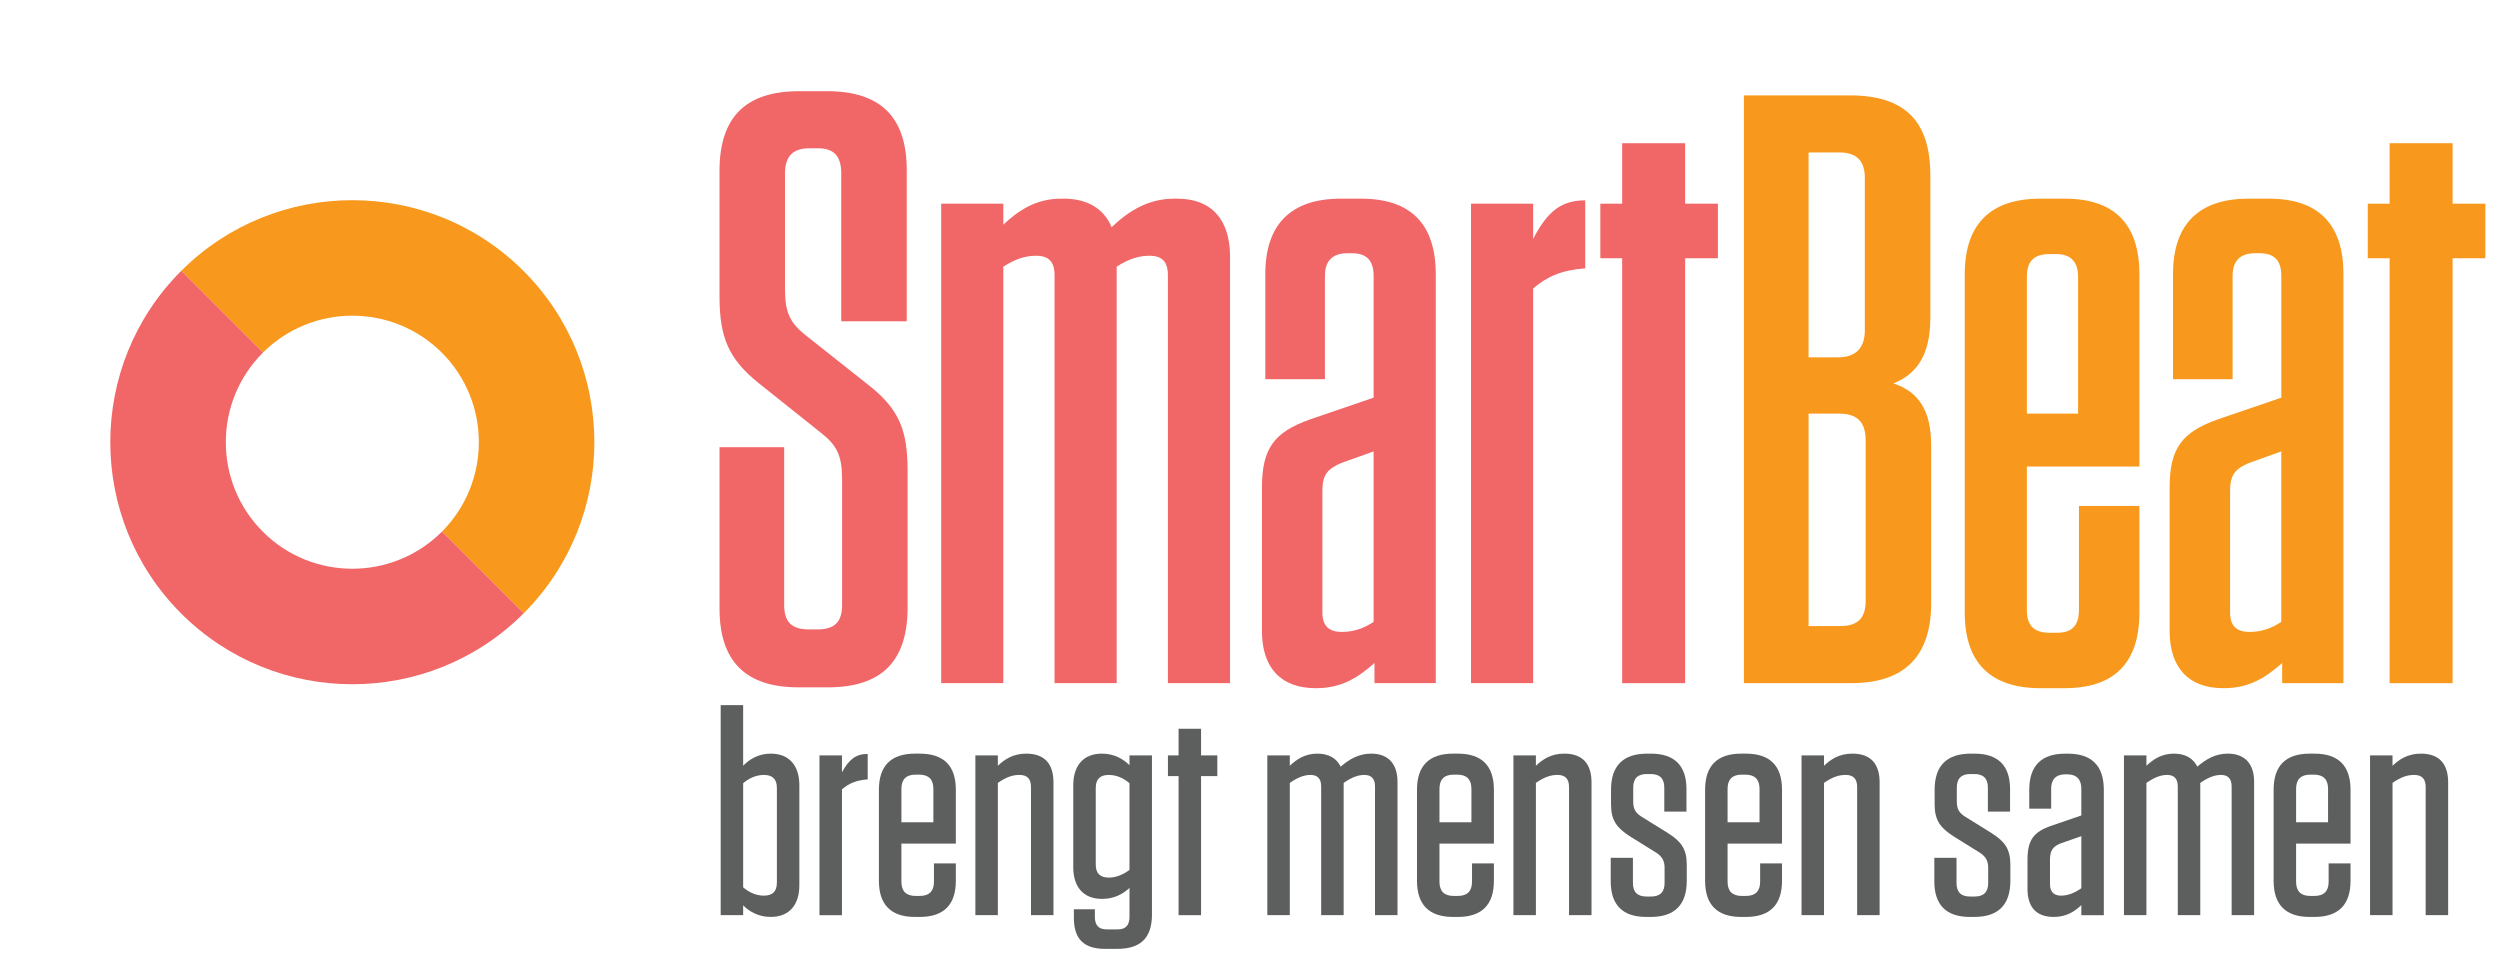
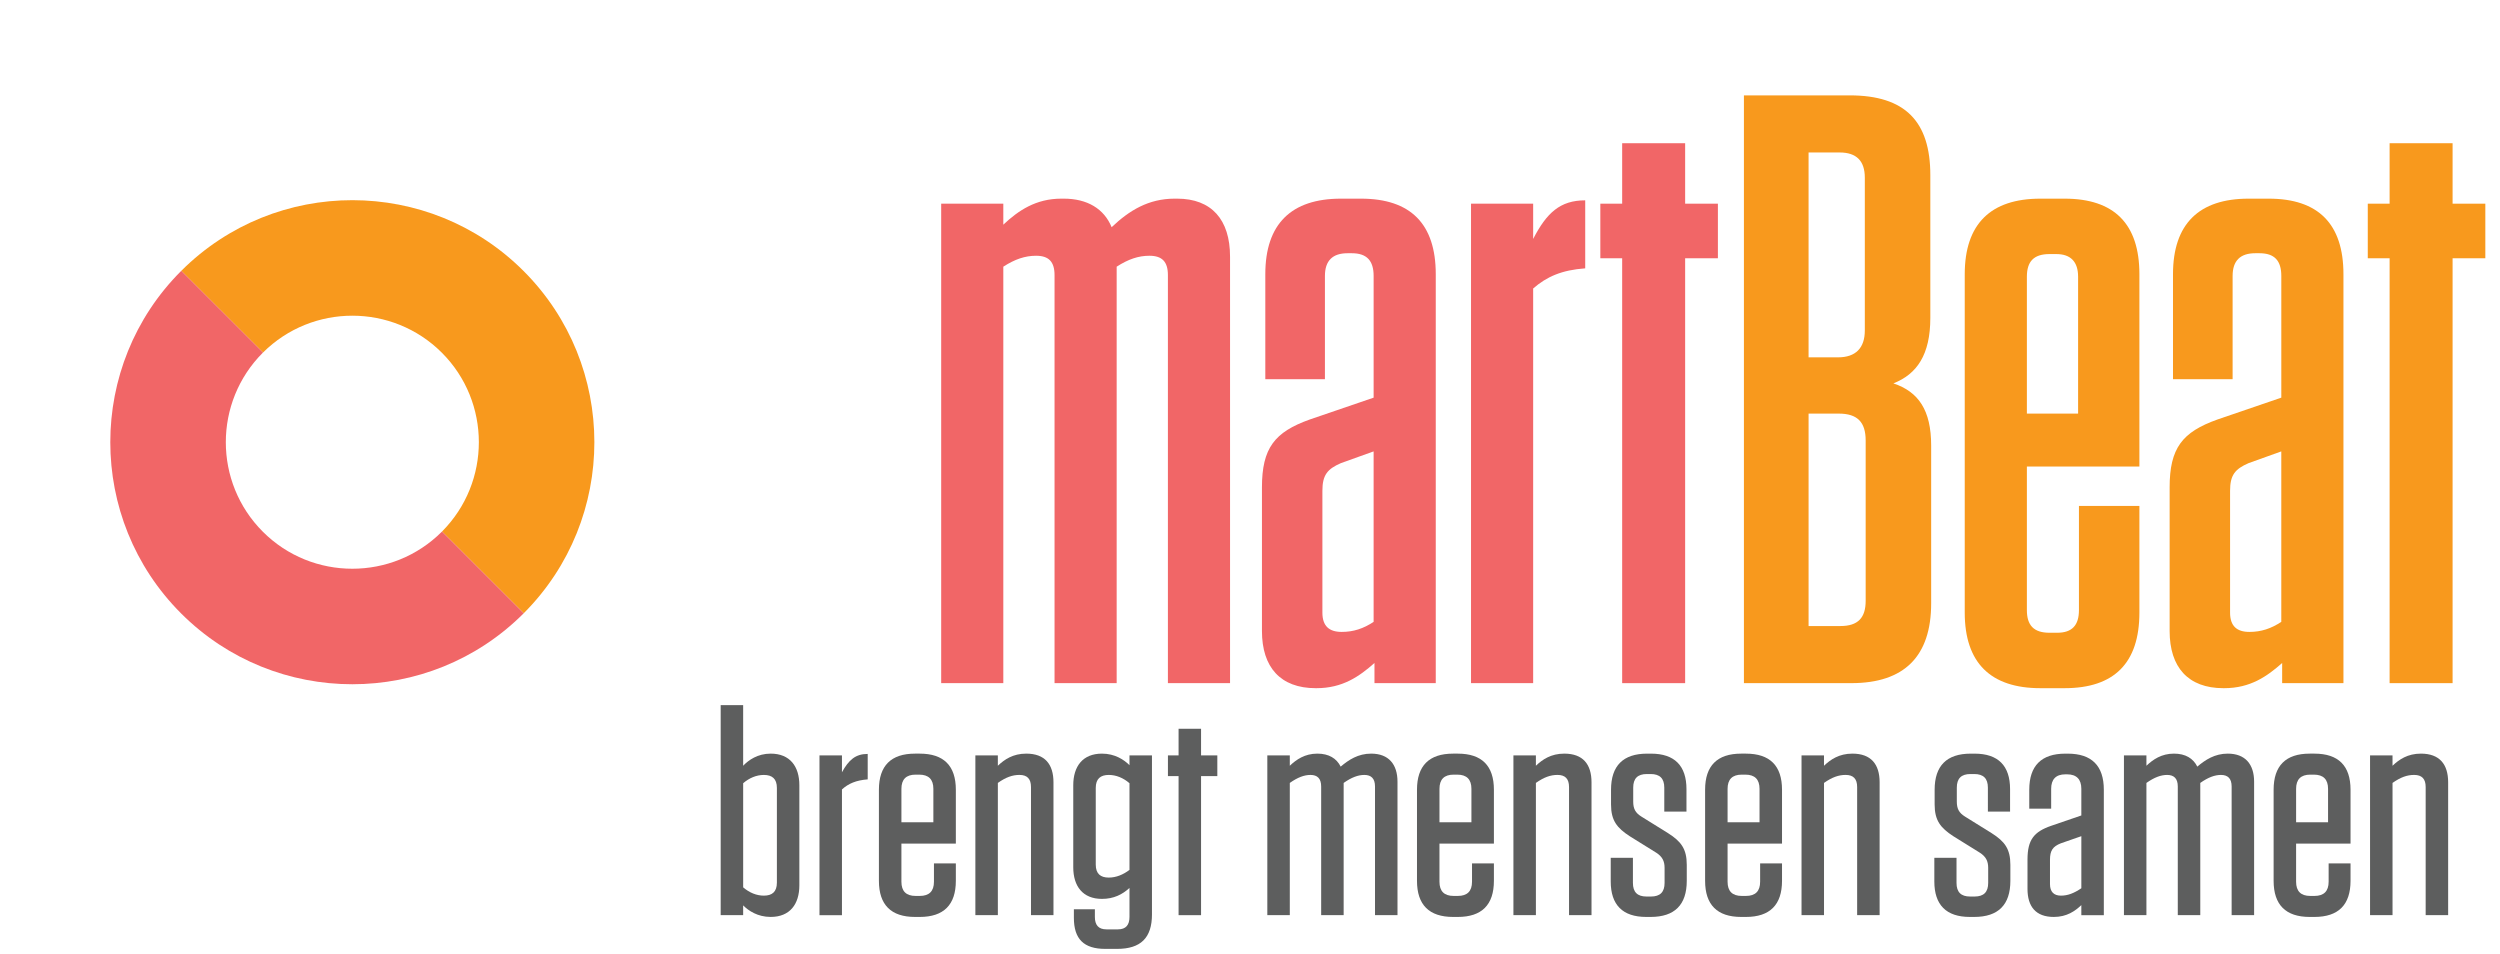
<svg xmlns="http://www.w3.org/2000/svg" version="1.0" id="Layer_1" x="0px" y="0px" width="262px" height="100px" viewBox="0 0 262 100" enable-background="new 0 0 262 100" xml:space="preserve">
  <g>
    <g>
      <g>
        <path fill="#F8991D" d="M54.869,28.4c-9.889-9.889-25.974-9.895-35.87-0.017l8.565,8.564c5.173-5.154,13.576-5.149,18.742,0.016     c5.166,5.167,5.169,13.569,0.016,18.742l8.565,8.564C64.763,54.374,64.758,38.289,54.869,28.4z" />
      </g>
    </g>
    <g>
      <g>
        <path fill="#F16667" d="M46.305,55.723c-5.173,5.174-13.589,5.174-18.76,0c-5.172-5.17-5.172-13.586,0-18.759l0.019-0.017     l-8.565-8.564l-0.018,0.017c-9.895,9.895-9.895,25.994,0,35.888c9.894,9.896,25.994,9.896,35.888,0l0.017-0.018l-8.565-8.564     L46.305,55.723z" />
      </g>
    </g>
  </g>
  <g>
-     <path fill="#F16667" d="M95.117,49.418v14.256c0,5.631-2.728,8.359-8.36,8.359h-3.08c-5.544,0-8.271-2.729-8.271-8.271V46.866   h6.775V63.41c0,1.76,0.792,2.551,2.552,2.551h0.968c1.76,0,2.552-0.791,2.552-2.551V50.298c0-2.552-0.528-3.608-2.2-4.928   l-6.512-5.192c-3.168-2.552-4.136-4.752-4.136-9.152V17.915c0-5.632,2.728-8.36,8.359-8.36h2.904c5.632,0,8.359,2.728,8.359,8.271   v15.84h-6.864V18.179c0-1.76-0.704-2.64-2.464-2.64h-0.88c-1.76,0-2.552,0.88-2.552,2.64v12.056c0,2.552,0.528,3.608,2.2,4.928   l6.336,5.016C94.237,42.818,95.117,45.018,95.117,49.418z" />
    <path fill="#F16667" d="M117.028,71.594h-6.512V28.827c0-1.408-0.616-2.024-1.936-2.024c-1.145,0-2.2,0.352-3.433,1.144v43.647   h-6.511V21.347h6.511v2.2c1.584-1.496,3.433-2.728,6.072-2.728h0.264c2.464,0,4.225,1.056,5.016,2.992   c1.849-1.76,3.872-2.992,6.601-2.992h0.264c3.608,0,5.544,2.2,5.544,6.072v44.703h-6.512V28.827c0-1.408-0.616-2.024-1.937-2.024   c-1.144,0-2.199,0.352-3.432,1.144V71.594z" />
    <path fill="#F16667" d="M132.252,51.09c0-4.136,1.32-5.808,5.016-7.128l6.688-2.288v-12.76c0-1.584-0.703-2.376-2.287-2.376h-0.44   c-1.584,0-2.376,0.792-2.376,2.376v10.824h-6.248v-11c0-5.28,2.729-7.919,7.92-7.919h2.112c5.191,0,7.831,2.64,7.831,7.919v42.855   h-6.423v-2.112c-1.584,1.407-3.345,2.64-6.072,2.64h-0.088c-3.696,0-5.632-2.199-5.632-5.984V51.09z M143.955,65.17V47.306   l-3.432,1.232c-1.408,0.616-1.936,1.232-1.936,2.903v12.76c0,1.408,0.704,2.024,2.023,2.024   C141.844,66.226,142.899,65.873,143.955,65.17z" />
    <path fill="#F16667" d="M154.163,21.347h6.512v3.696c1.408-2.728,2.816-4.048,5.456-4.048v7.128   c-2.464,0.176-4.048,0.88-5.456,2.112v41.359h-6.512V21.347z" />
    <path fill="#F16667" d="M176.603,71.594h-6.6V27.066h-2.288v-5.72h2.288v-6.336h6.6v6.336h3.432v5.72h-3.432V71.594z" />
    <path fill="#F8991D" d="M202.386,46.69v16.543c0,5.544-2.815,8.36-8.359,8.36h-11.264V9.995h11.087c5.809,0,8.448,2.728,8.448,8.36   v14.959c0,3.872-1.408,5.896-3.872,6.864C201.065,41.058,202.386,42.994,202.386,46.69z M192.794,15.979h-3.256V37.45h3.08   c1.848,0,2.815-0.968,2.815-2.816V18.619C195.434,16.859,194.554,15.979,192.794,15.979z M189.538,65.609h3.344   c1.849,0,2.64-0.88,2.64-2.64V46.162c0-1.936-0.88-2.816-2.815-2.816h-3.168V65.609z" />
    <path fill="#F8991D" d="M212.417,48.89v15.047c0,1.584,0.704,2.376,2.376,2.376h0.792c1.584,0,2.288-0.792,2.288-2.376V53.025   h6.336v11.176c0,5.28-2.64,7.92-7.832,7.92h-2.552c-5.192,0-7.92-2.64-7.92-7.92V28.738c0-5.28,2.728-7.919,7.92-7.919h2.552   c5.192,0,7.832,2.64,7.832,7.919V48.89H212.417z M212.417,43.346h5.368V29.002c0-1.584-0.792-2.376-2.288-2.376h-0.704   c-1.672,0-2.376,0.792-2.376,2.376V43.346z" />
    <path fill="#F8991D" d="M227.377,51.09c0-4.136,1.32-5.808,5.016-7.128l6.688-2.288v-12.76c0-1.584-0.703-2.376-2.287-2.376h-0.44   c-1.584,0-2.376,0.792-2.376,2.376v10.824h-6.248v-11c0-5.28,2.729-7.919,7.92-7.919h2.112c5.191,0,7.831,2.64,7.831,7.919v42.855   h-6.423v-2.112c-1.584,1.407-3.345,2.64-6.072,2.64h-0.088c-3.696,0-5.632-2.199-5.632-5.984V51.09z M239.08,65.17V47.306   l-3.432,1.232c-1.408,0.616-1.936,1.232-1.936,2.903v12.76c0,1.408,0.704,2.024,2.023,2.024   C236.969,66.226,238.024,65.873,239.08,65.17z" />
    <path fill="#F8991D" d="M257.031,71.594h-6.6V27.066h-2.288v-5.72h2.288v-6.336h6.6v6.336h3.432v5.72h-3.432V71.594z" />
  </g>
  <g>
    <path fill="#5D5E5E" d="M75.527,73.895h2.356v6.356c0.558-0.589,1.519-1.271,2.883-1.271c2.015,0,3.007,1.333,3.007,3.317v10.479   c0,1.984-0.992,3.318-3.007,3.318c-1.364,0-2.326-0.651-2.883-1.21v1.023h-2.356V73.895z M77.884,92.994   c0.651,0.559,1.395,0.869,2.17,0.869c0.868,0,1.364-0.403,1.364-1.365v-9.922c0-0.961-0.496-1.363-1.364-1.363   c-0.775,0-1.519,0.31-2.17,0.867V92.994z" />
    <path fill="#5D5E5E" d="M85.881,79.166h2.356v1.768c0.713-1.303,1.427-1.923,2.698-1.923v2.667   c-1.209,0.093-2.015,0.434-2.698,1.054v13.178h-2.356V79.166z" />
    <path fill="#5D5E5E" d="M94.468,88.406v3.999c0,0.992,0.496,1.488,1.488,1.488h0.434c0.992,0,1.488-0.496,1.488-1.488v-1.922h2.294   v1.829c0,2.512-1.271,3.783-3.783,3.783h-0.496c-2.512,0-3.783-1.271-3.783-3.783v-9.55c0-2.512,1.271-3.782,3.783-3.782h0.496   c2.512,0,3.783,1.271,3.783,3.782v5.644H94.468z M94.468,86.174h3.349V82.67c0-0.992-0.496-1.488-1.488-1.488h-0.372   c-0.992,0-1.488,0.496-1.488,1.488V86.174z" />
    <path fill="#5D5E5E" d="M102.218,79.166h2.356v1.085c0.683-0.651,1.582-1.271,2.977-1.271c1.954,0,2.853,1.115,2.853,3.007v13.922   h-2.356V82.483c0-0.868-0.403-1.271-1.209-1.271c-0.744,0-1.426,0.248-2.264,0.837v13.859h-2.356V79.166z" />
    <path fill="#5D5E5E" d="M120.727,95.816c0,2.48-1.179,3.627-3.659,3.627h-1.24c-2.232,0-3.286-1.022-3.286-3.255v-0.899h2.201   v0.807c0,0.837,0.372,1.302,1.209,1.302h1.209c0.837,0,1.209-0.465,1.209-1.302v-3.039c-0.744,0.682-1.644,1.147-2.884,1.147   c-2.016,0-3.008-1.333-3.008-3.317v-8.589c0-1.984,0.992-3.317,3.008-3.317c1.364,0,2.325,0.65,2.884,1.209v-1.023h2.356V95.816z    M118.37,82.08c-0.651-0.558-1.396-0.867-2.171-0.867c-0.868,0-1.364,0.402-1.364,1.363v8.031c0,0.961,0.496,1.364,1.364,1.364   c0.775,0,1.52-0.311,2.171-0.807V82.08z" />
    <path fill="#5D5E5E" d="M125.871,95.909h-2.356V81.336h-1.116v-2.17h1.116v-2.791h2.356v2.791h1.705v2.17h-1.705V95.909z" />
    <path fill="#5D5E5E" d="M140.814,95.909h-2.356V82.422c0-0.838-0.403-1.209-1.116-1.209c-0.651,0-1.334,0.248-2.171,0.837v13.859   h-2.356V79.166h2.356v1.085c0.683-0.651,1.581-1.271,2.884-1.271c1.209,0,2.016,0.496,2.449,1.363   c0.838-0.713,1.83-1.363,3.193-1.363c1.83,0,2.76,1.115,2.76,2.945v13.983h-2.356V82.422c0-0.838-0.403-1.209-1.116-1.209   c-0.65,0-1.333,0.248-2.17,0.837V95.909z" />
    <path fill="#5D5E5E" d="M150.856,88.406v3.999c0,0.992,0.496,1.488,1.488,1.488h0.435c0.992,0,1.488-0.496,1.488-1.488v-1.922   h2.294v1.829c0,2.512-1.271,3.783-3.782,3.783h-0.496c-2.512,0-3.783-1.271-3.783-3.783v-9.55c0-2.512,1.271-3.782,3.783-3.782   h0.496c2.511,0,3.782,1.271,3.782,3.782v5.644H150.856z M150.856,86.174h3.349V82.67c0-0.992-0.496-1.488-1.488-1.488h-0.372   c-0.992,0-1.488,0.496-1.488,1.488V86.174z" />
    <path fill="#5D5E5E" d="M158.605,79.166h2.356v1.085c0.683-0.651,1.581-1.271,2.977-1.271c1.954,0,2.853,1.115,2.853,3.007v13.922   h-2.356V82.483c0-0.868-0.403-1.271-1.209-1.271c-0.744,0-1.427,0.248-2.264,0.837v13.859h-2.356V79.166z" />
    <path fill="#5D5E5E" d="M174.417,82.546c0-0.962-0.465-1.427-1.427-1.427h-0.402c-0.961,0-1.427,0.465-1.427,1.427v1.457   c0,0.744,0.218,1.179,0.868,1.581l2.791,1.736c1.364,0.868,1.953,1.644,1.953,3.318v1.674c0,2.512-1.271,3.783-3.783,3.783h-0.465   c-2.48,0-3.721-1.271-3.721-3.721v-2.48h2.326v2.635c0,0.961,0.465,1.427,1.426,1.427h0.465c0.961,0,1.427-0.466,1.427-1.427   v-1.581c0-0.713-0.248-1.179-0.868-1.581l-2.791-1.736c-1.333-0.868-1.953-1.644-1.953-3.318v-1.55   c0-2.512,1.271-3.782,3.783-3.782h0.402c2.48,0,3.721,1.271,3.721,3.721v2.355h-2.325V82.546z" />
    <path fill="#5D5E5E" d="M181.05,88.406v3.999c0,0.992,0.496,1.488,1.488,1.488h0.435c0.992,0,1.488-0.496,1.488-1.488v-1.922h2.294   v1.829c0,2.512-1.271,3.783-3.782,3.783h-0.496c-2.512,0-3.783-1.271-3.783-3.783v-9.55c0-2.512,1.271-3.782,3.783-3.782h0.496   c2.511,0,3.782,1.271,3.782,3.782v5.644H181.05z M181.05,86.174h3.349V82.67c0-0.992-0.496-1.488-1.488-1.488h-0.372   c-0.992,0-1.488,0.496-1.488,1.488V86.174z" />
    <path fill="#5D5E5E" d="M188.799,79.166h2.356v1.085c0.683-0.651,1.581-1.271,2.977-1.271c1.954,0,2.853,1.115,2.853,3.007v13.922   h-2.356V82.483c0-0.868-0.403-1.271-1.209-1.271c-0.744,0-1.427,0.248-2.264,0.837v13.859h-2.356V79.166z" />
    <path fill="#5D5E5E" d="M208.33,82.546c0-0.962-0.465-1.427-1.426-1.427h-0.403c-0.962,0-1.427,0.465-1.427,1.427v1.457   c0,0.744,0.217,1.179,0.868,1.581l2.791,1.736c1.364,0.868,1.953,1.644,1.953,3.318v1.674c0,2.512-1.271,3.783-3.782,3.783h-0.466   c-2.48,0-3.721-1.271-3.721-3.721v-2.48h2.325v2.635c0,0.961,0.466,1.427,1.427,1.427h0.465c0.962,0,1.427-0.466,1.427-1.427   v-1.581c0-0.713-0.248-1.179-0.868-1.581l-2.791-1.736c-1.333-0.868-1.953-1.644-1.953-3.318v-1.55   c0-2.512,1.271-3.782,3.782-3.782h0.403c2.48,0,3.721,1.271,3.721,3.721v2.355h-2.325V82.546z" />
    <path fill="#5D5E5E" d="M212.482,90.08c0-2.077,0.682-2.914,2.48-3.535l3.162-1.085v-2.79c0-0.992-0.496-1.52-1.488-1.52h-0.186   c-0.992,0-1.488,0.527-1.488,1.52v2.077h-2.295v-1.984c0-2.512,1.271-3.782,3.783-3.782h0.248c2.512,0,3.783,1.271,3.783,3.782   v13.146h-2.357v-1.054c-0.65,0.619-1.519,1.24-2.883,1.24c-1.892,0-2.76-1.086-2.76-2.946V90.08z M218.125,93.088v-5.457   l-2.139,0.744c-0.868,0.341-1.147,0.775-1.147,1.736v2.542c0,0.807,0.403,1.21,1.147,1.21   C216.699,93.863,217.351,93.615,218.125,93.088z" />
    <path fill="#5D5E5E" d="M230.588,95.909h-2.356V82.422c0-0.838-0.403-1.209-1.116-1.209c-0.651,0-1.334,0.248-2.171,0.837v13.859   h-2.356V79.166h2.356v1.085c0.683-0.651,1.581-1.271,2.884-1.271c1.209,0,2.016,0.496,2.449,1.363   c0.838-0.713,1.83-1.363,3.193-1.363c1.83,0,2.76,1.115,2.76,2.945v13.983h-2.356V82.422c0-0.838-0.403-1.209-1.116-1.209   c-0.65,0-1.333,0.248-2.17,0.837V95.909z" />
    <path fill="#5D5E5E" d="M240.631,88.406v3.999c0,0.992,0.496,1.488,1.488,1.488h0.434c0.992,0,1.488-0.496,1.488-1.488v-1.922   h2.295v1.829c0,2.512-1.271,3.783-3.783,3.783h-0.496c-2.511,0-3.782-1.271-3.782-3.783v-9.55c0-2.512,1.271-3.782,3.782-3.782   h0.496c2.512,0,3.783,1.271,3.783,3.782v5.644H240.631z M240.631,86.174h3.349V82.67c0-0.992-0.496-1.488-1.488-1.488h-0.372   c-0.992,0-1.488,0.496-1.488,1.488V86.174z" />
    <path fill="#5D5E5E" d="M248.38,79.166h2.356v1.085c0.683-0.651,1.582-1.271,2.977-1.271c1.953,0,2.853,1.115,2.853,3.007v13.922   h-2.356V82.483c0-0.868-0.402-1.271-1.209-1.271c-0.744,0-1.426,0.248-2.264,0.837v13.859h-2.356V79.166z" />
  </g>
  <g>
</g>
  <g>
</g>
</svg>